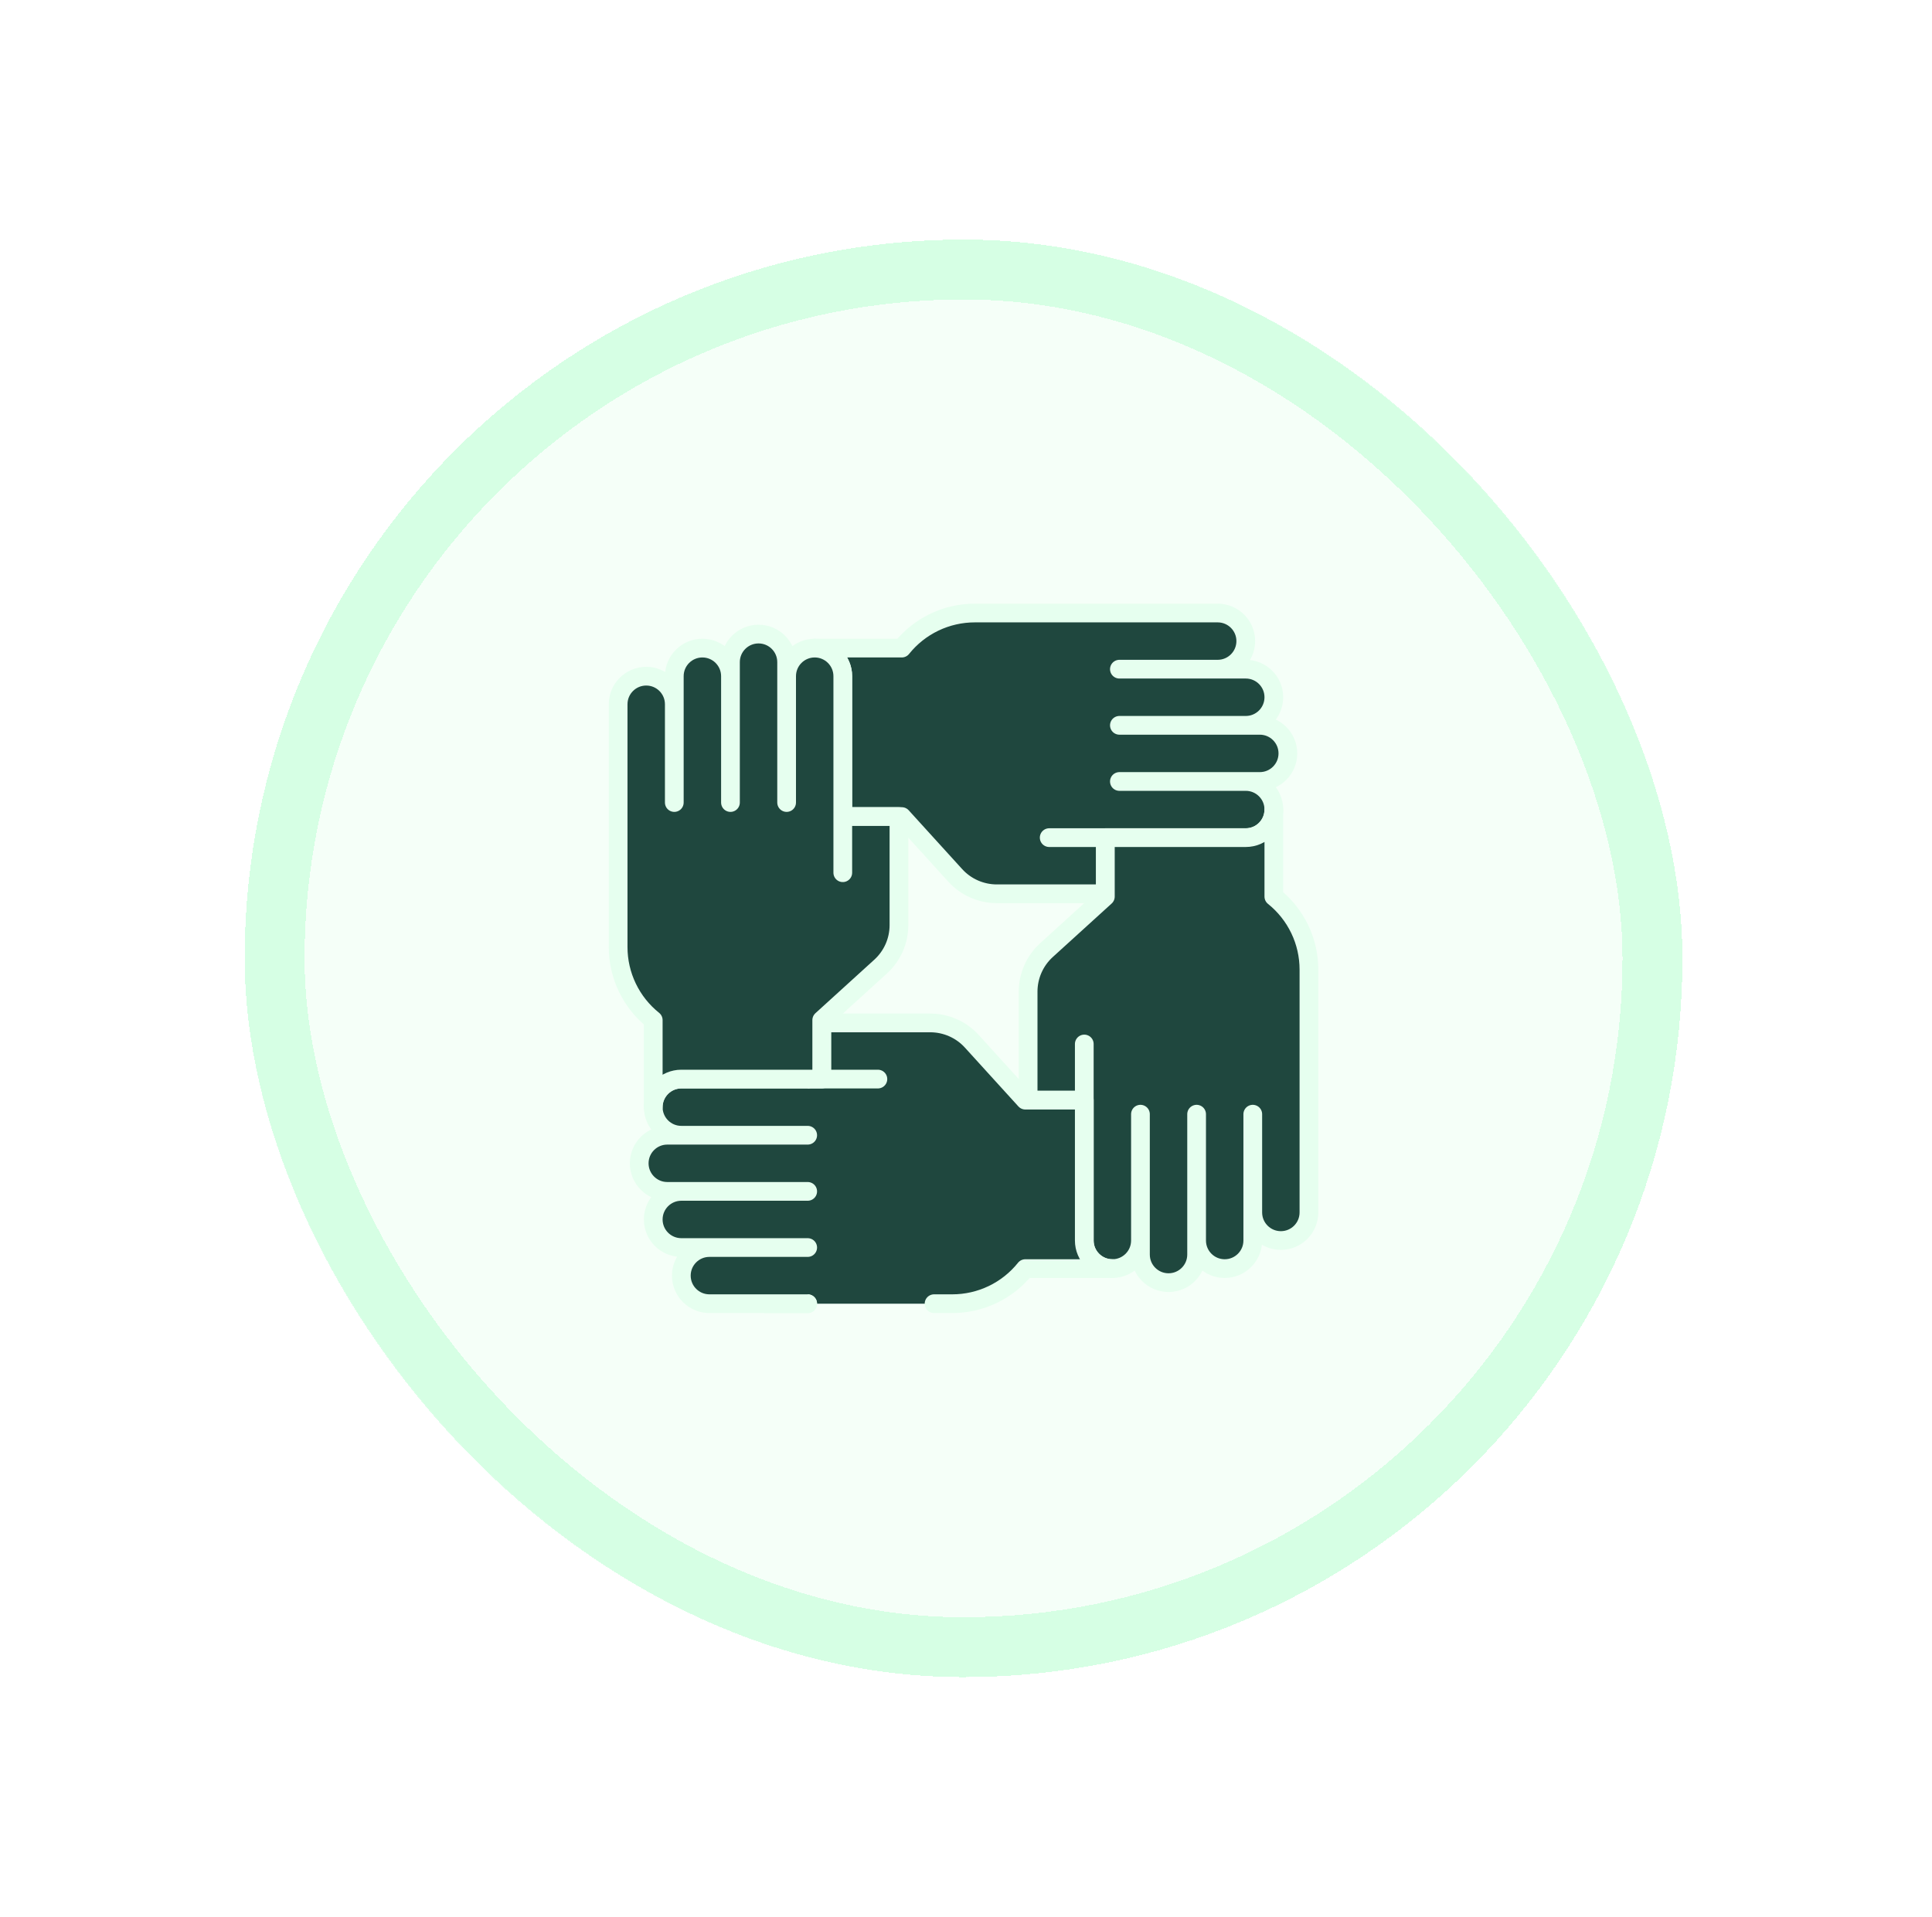
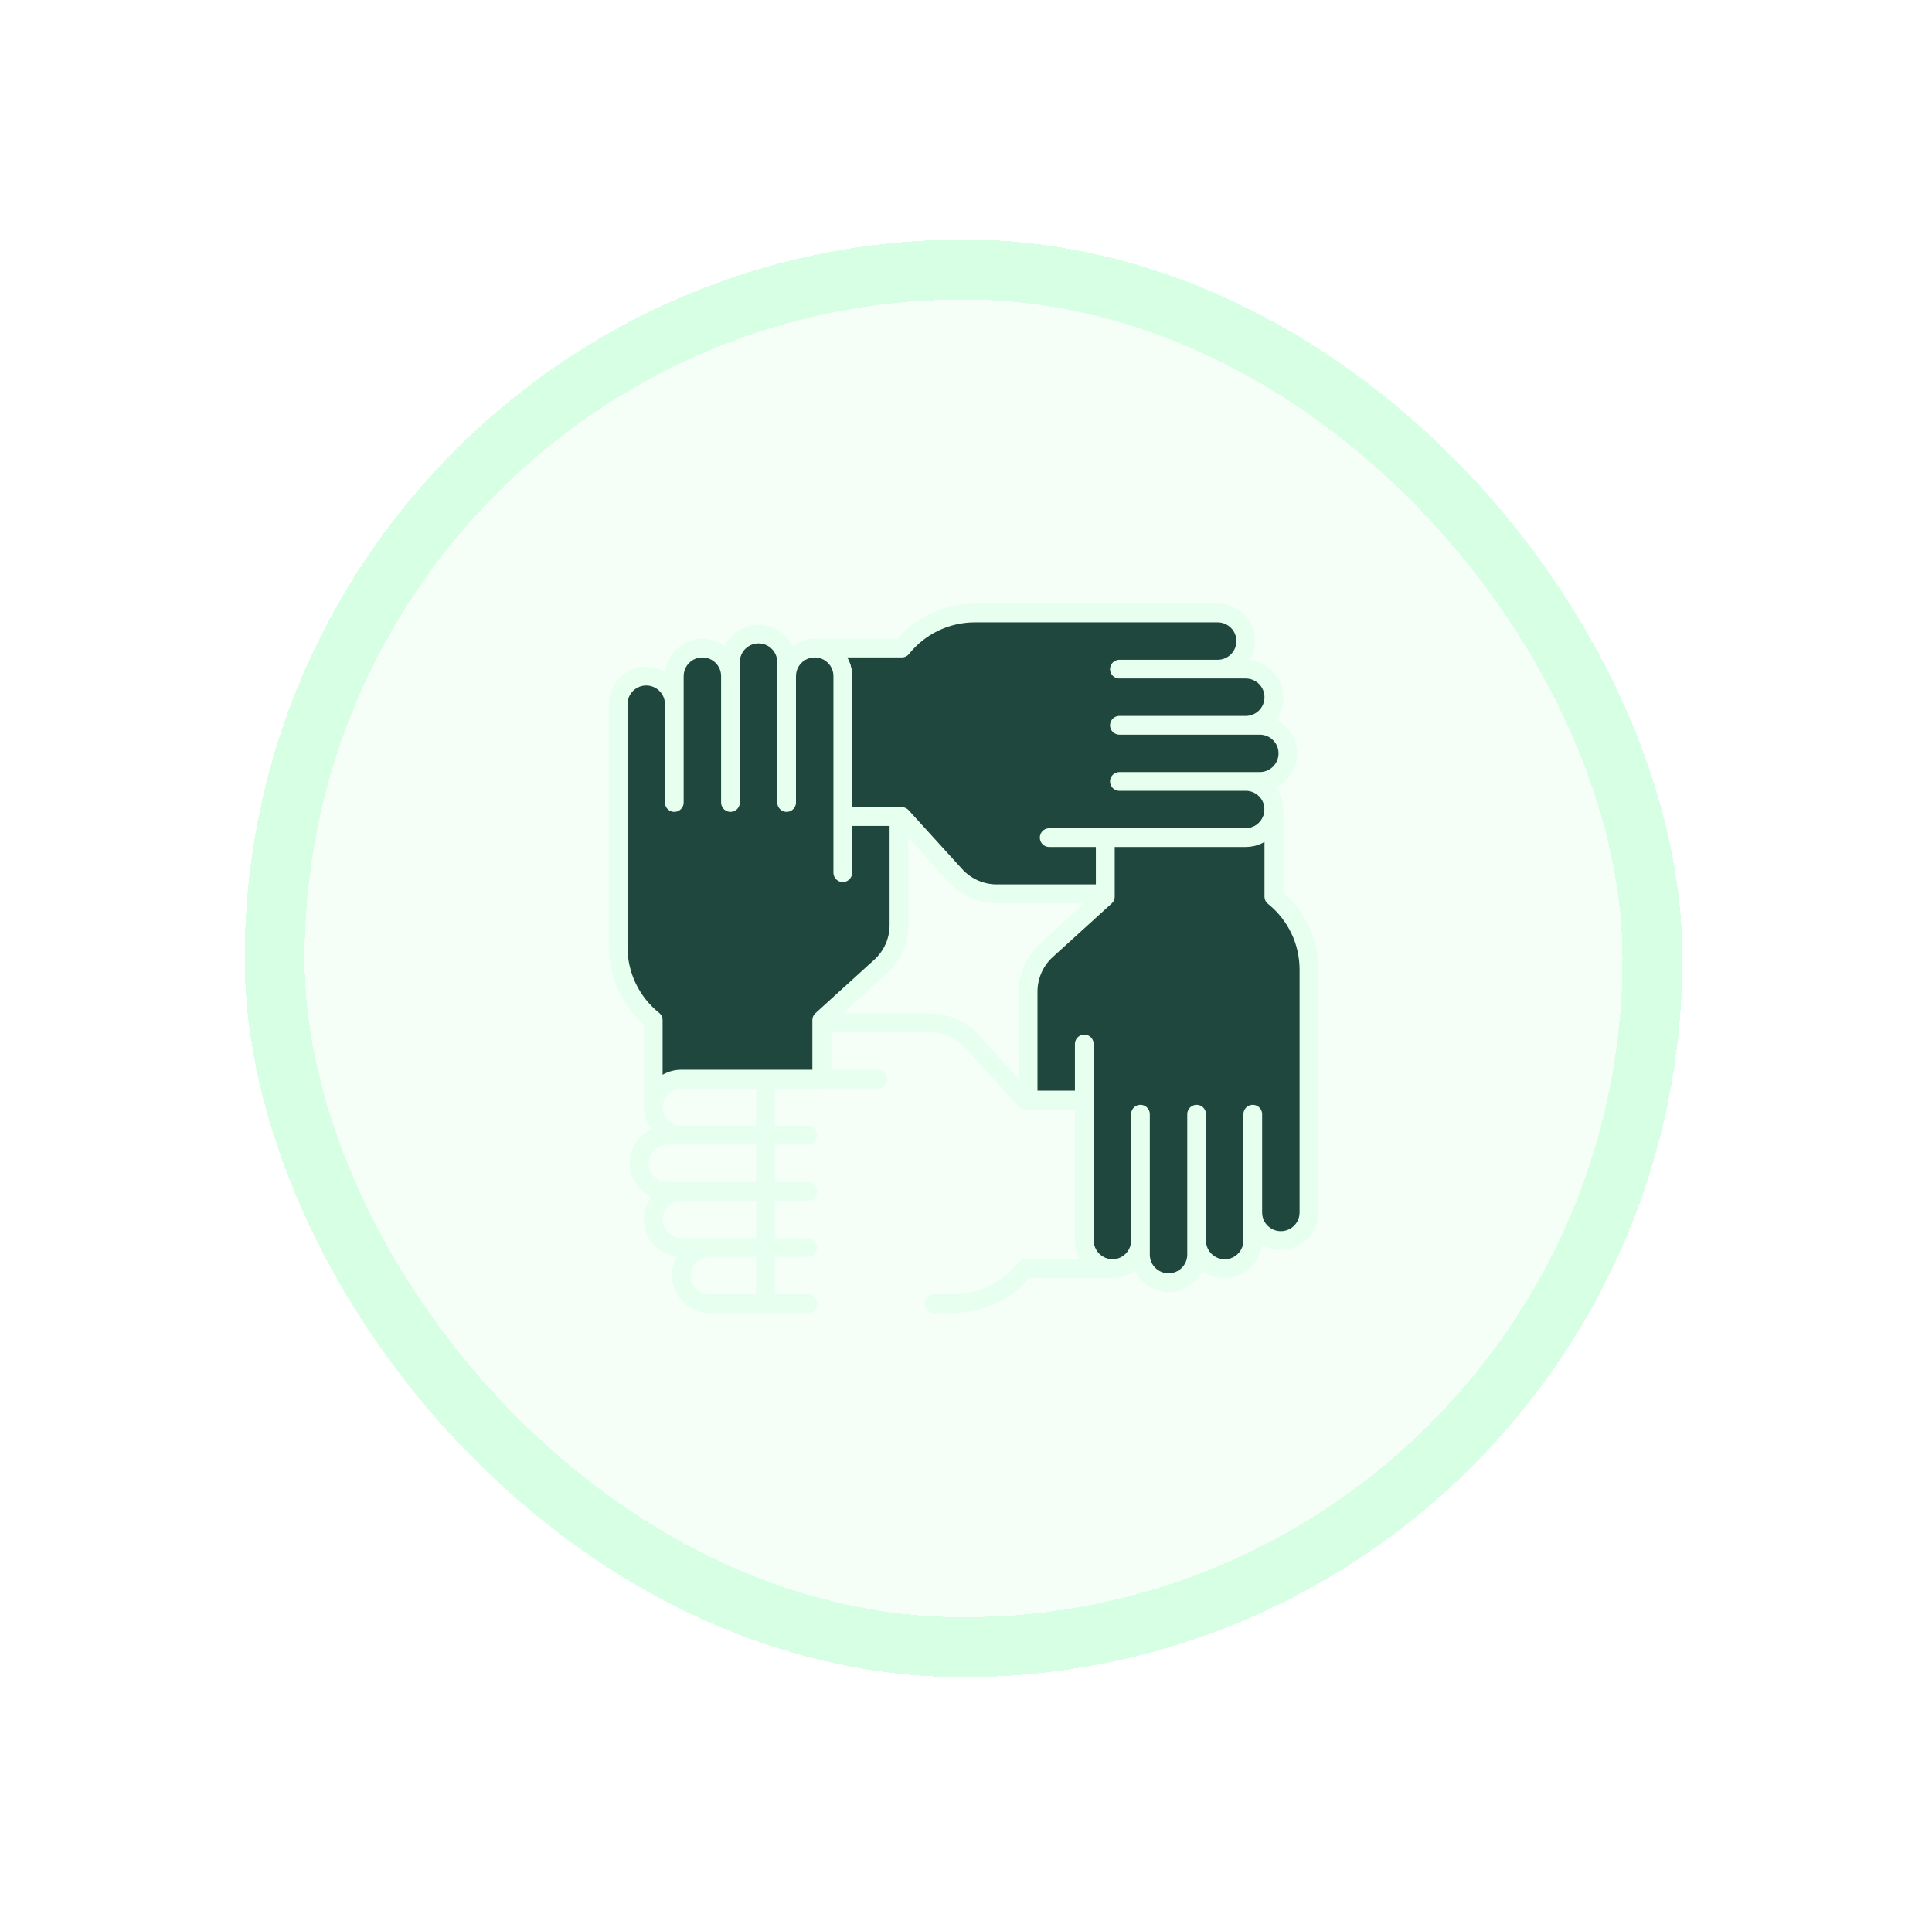
<svg xmlns="http://www.w3.org/2000/svg" width="129" height="128" viewBox="0 0 129 128" fill="none">
  <g filter="url(#filter0_d_1642_23213)">
    <rect x="16.336" y="16" width="96" height="96" rx="48" fill="#E6FFEF" fill-opacity="0.4" shape-rendering="crispEdges" />
    <rect x="18.336" y="18" width="92" height="92" rx="46" stroke="#A8FFC7" stroke-opacity="0.4" stroke-width="4" shape-rendering="crispEdges" />
    <g clip-path="url(#clip0_1642_23213)">
      <path d="M74.742 40.938H65.087C64.151 40.938 63.226 41.148 62.382 41.554C61.538 41.959 60.796 42.55 60.211 43.281H54.398C55.434 43.281 56.273 44.121 56.273 45.156V54.531H60.211L63.782 58.46C64.134 58.847 64.562 59.156 65.04 59.367C65.518 59.578 66.035 59.688 66.557 59.688H73.805V55.938H70.055H74.742M74.742 48.438H83.18C84.215 48.438 85.055 47.598 85.055 46.562C85.055 45.527 84.215 44.688 83.18 44.688H74.742M74.742 55.938H83.18C84.215 55.938 85.055 55.098 85.055 54.062C85.055 53.027 84.215 52.188 83.18 52.188H74.742M74.742 44.688H81.305C82.34 44.688 83.18 43.848 83.18 42.812C83.18 41.777 82.34 40.938 81.305 40.938H74.742M74.742 52.188H84.117C85.153 52.188 85.992 51.348 85.992 50.312C85.992 49.277 85.153 48.438 84.117 48.438H74.742" fill="#1F473E" />
      <path d="M74.742 40.938H65.087C64.151 40.938 63.226 41.148 62.382 41.554C61.538 41.959 60.796 42.55 60.211 43.281H54.398C55.434 43.281 56.273 44.121 56.273 45.156V54.531H60.211L63.782 58.46C64.134 58.847 64.562 59.156 65.04 59.367C65.518 59.578 66.035 59.688 66.557 59.688H73.805V55.938H70.055H74.742H83.18C84.215 55.938 85.055 55.098 85.055 54.062C85.055 53.027 84.215 52.188 83.18 52.188H74.742H84.117C85.153 52.188 85.992 51.348 85.992 50.312C85.992 49.277 85.153 48.438 84.117 48.438H74.742H83.18C84.215 48.438 85.055 47.598 85.055 46.562C85.055 45.527 84.215 44.688 83.18 44.688H74.742H81.305C82.34 44.688 83.18 43.848 83.18 42.812C83.18 41.777 82.34 40.938 81.305 40.938H74.742Z" stroke="#E6FFEF" stroke-width="1.25" stroke-miterlimit="10" stroke-linecap="round" stroke-linejoin="round" />
      <path d="M87.398 74.406V64.751C87.398 63.815 87.188 62.89 86.782 62.046C86.376 61.202 85.786 60.46 85.055 59.875V54.062C85.055 55.098 84.215 55.938 83.18 55.938H73.805V59.875L69.876 63.447C69.489 63.798 69.18 64.227 68.969 64.704C68.758 65.182 68.648 65.699 68.648 66.221V73.469H72.398V69.719V74.406M79.898 74.406V82.844C79.898 83.879 80.738 84.719 81.773 84.719C82.809 84.719 83.648 83.879 83.648 82.844V74.406M72.398 74.406V82.844C72.398 83.879 73.238 84.719 74.273 84.719C75.309 84.719 76.148 83.879 76.148 82.844V74.406M83.648 74.406V80.969C83.648 82.004 84.488 82.844 85.523 82.844C86.559 82.844 87.398 82.004 87.398 80.969V74.406M76.148 74.406V83.781C76.148 84.817 76.988 85.656 78.023 85.656C79.059 85.656 79.898 84.817 79.898 83.781V74.406" fill="#1F473E" />
      <path d="M87.398 74.406V64.751C87.398 63.815 87.188 62.89 86.782 62.046C86.376 61.202 85.786 60.46 85.055 59.875V54.062C85.055 55.098 84.215 55.938 83.18 55.938H73.805V59.875L69.876 63.447C69.489 63.798 69.18 64.227 68.969 64.704C68.758 65.182 68.648 65.699 68.648 66.221V73.469H72.398V69.719V74.406V82.844C72.398 83.879 73.238 84.719 74.273 84.719C75.309 84.719 76.148 83.879 76.148 82.844V74.406V83.781C76.148 84.817 76.988 85.656 78.023 85.656C79.059 85.656 79.898 84.817 79.898 83.781V74.406V82.844C79.898 83.879 80.738 84.719 81.773 84.719C82.809 84.719 83.648 83.879 83.648 82.844V74.406V80.969C83.648 82.004 84.488 82.844 85.523 82.844C86.559 82.844 87.398 82.004 87.398 80.969V74.406Z" stroke="#E6FFEF" stroke-width="1.25" stroke-miterlimit="10" stroke-linecap="round" stroke-linejoin="round" />
-       <path d="M62.367 87.062H63.584C64.521 87.062 65.445 86.852 66.29 86.446C67.134 86.04 67.876 85.45 68.461 84.719H74.273C73.238 84.719 72.398 83.879 72.398 82.844V73.469H68.461L64.889 69.54C64.538 69.153 64.109 68.844 63.632 68.633C63.154 68.422 62.637 68.312 62.114 68.312H54.867V72.062H58.617H51.117V87.062H53.93" fill="#1F473E" />
      <path d="M62.367 87.062H63.584C64.521 87.062 65.445 86.852 66.29 86.446C67.134 86.04 67.876 85.45 68.461 84.719H74.273C73.238 84.719 72.398 83.879 72.398 82.844V73.469H68.461L64.889 69.54C64.538 69.153 64.109 68.844 63.632 68.633C63.154 68.422 62.637 68.312 62.114 68.312H54.867V72.062H58.617H51.117V87.062H53.93" stroke="#E6FFEF" stroke-width="1.25" stroke-miterlimit="10" stroke-linecap="round" stroke-linejoin="round" />
-       <path d="M53.93 79.562H45.492C44.457 79.562 43.617 80.402 43.617 81.438C43.617 82.473 44.457 83.312 45.492 83.312H53.93M53.93 72.062H45.492C44.457 72.062 43.617 72.902 43.617 73.938C43.617 74.973 44.457 75.812 45.492 75.812H53.93M53.93 83.312H47.367C46.332 83.312 45.492 84.152 45.492 85.187C45.492 86.223 46.332 87.062 47.367 87.062H53.93M53.93 75.812H44.555C43.519 75.812 42.68 76.652 42.68 77.688C42.68 78.723 43.519 79.562 44.555 79.562H53.93" fill="#1F473E" />
      <path d="M53.93 72.062H45.492C44.457 72.062 43.617 72.902 43.617 73.938C43.617 74.973 44.457 75.812 45.492 75.812H53.93H44.555C43.519 75.812 42.68 76.652 42.68 77.688C42.68 78.723 43.519 79.562 44.555 79.562H53.93H45.492C44.457 79.562 43.617 80.402 43.617 81.438C43.617 82.473 44.457 83.312 45.492 83.312H53.93H47.367C46.332 83.312 45.492 84.152 45.492 85.187C45.492 86.223 46.332 87.062 47.367 87.062H53.93" stroke="#E6FFEF" stroke-width="1.25" stroke-miterlimit="10" stroke-linecap="round" stroke-linejoin="round" />
      <path d="M41.273 53.594V63.248C41.273 64.185 41.484 65.11 41.89 65.954C42.295 66.798 42.886 67.54 43.617 68.125V73.938C43.617 72.902 44.457 72.062 45.492 72.062H54.867V68.125L58.796 64.553C59.183 64.202 59.492 63.773 59.703 63.296C59.914 62.818 60.023 62.301 60.023 61.779V54.531H56.273V58.281V53.594M48.773 53.594V45.156C48.773 44.121 47.934 43.281 46.898 43.281C45.863 43.281 45.023 44.121 45.023 45.156V53.594M56.273 53.594V45.156C56.273 44.121 55.434 43.281 54.398 43.281C53.363 43.281 52.523 44.121 52.523 45.156V53.594M45.023 53.594V47.031C45.023 45.996 44.184 45.156 43.148 45.156C42.113 45.156 41.273 45.996 41.273 47.031V53.594M52.523 53.594V44.219C52.523 43.183 51.684 42.344 50.648 42.344C49.613 42.344 48.773 43.183 48.773 44.219V53.594" fill="#1F473E" />
      <path d="M41.273 53.594V63.248C41.273 64.185 41.484 65.11 41.89 65.954C42.295 66.798 42.886 67.54 43.617 68.125V73.938C43.617 72.902 44.457 72.062 45.492 72.062H54.867V68.125L58.796 64.553C59.183 64.202 59.492 63.773 59.703 63.296C59.914 62.818 60.023 62.301 60.023 61.779V54.531H56.273V58.281V53.594V45.156C56.273 44.121 55.434 43.281 54.398 43.281C53.363 43.281 52.523 44.121 52.523 45.156V53.594V44.219C52.523 43.183 51.684 42.344 50.648 42.344C49.613 42.344 48.773 43.183 48.773 44.219V53.594V45.156C48.773 44.121 47.934 43.281 46.898 43.281C45.863 43.281 45.023 44.121 45.023 45.156V53.594V47.031C45.023 45.996 44.184 45.156 43.148 45.156C42.113 45.156 41.273 45.996 41.273 47.031V53.594Z" stroke="#E6FFEF" stroke-width="1.25" stroke-miterlimit="10" stroke-linecap="round" stroke-linejoin="round" />
    </g>
  </g>
  <defs>
    <filter id="filter0_d_1642_23213" x="0.336" y="0" width="128" height="128" filterUnits="userSpaceOnUse" color-interpolation-filters="sRGB">
      <feFlood flood-opacity="0" result="BackgroundImageFix" />
      <feColorMatrix in="SourceAlpha" type="matrix" values="0 0 0 0 0 0 0 0 0 0 0 0 0 0 0 0 0 0 127 0" result="hardAlpha" />
      <feOffset />
      <feGaussianBlur stdDeviation="8" />
      <feComposite in2="hardAlpha" operator="out" />
      <feColorMatrix type="matrix" values="0 0 0 0 0.047 0 0 0 0 0.047 0 0 0 0 0.051 0 0 0 0.1 0" />
      <feBlend mode="normal" in2="BackgroundImageFix" result="effect1_dropShadow_1642_23213" />
      <feBlend mode="normal" in="SourceGraphic" in2="effect1_dropShadow_1642_23213" result="shape" />
    </filter>
    <clipPath id="clip0_1642_23213">
      <rect width="48" height="48" fill="white" transform="translate(40.336 40)" />
    </clipPath>
  </defs>
</svg>